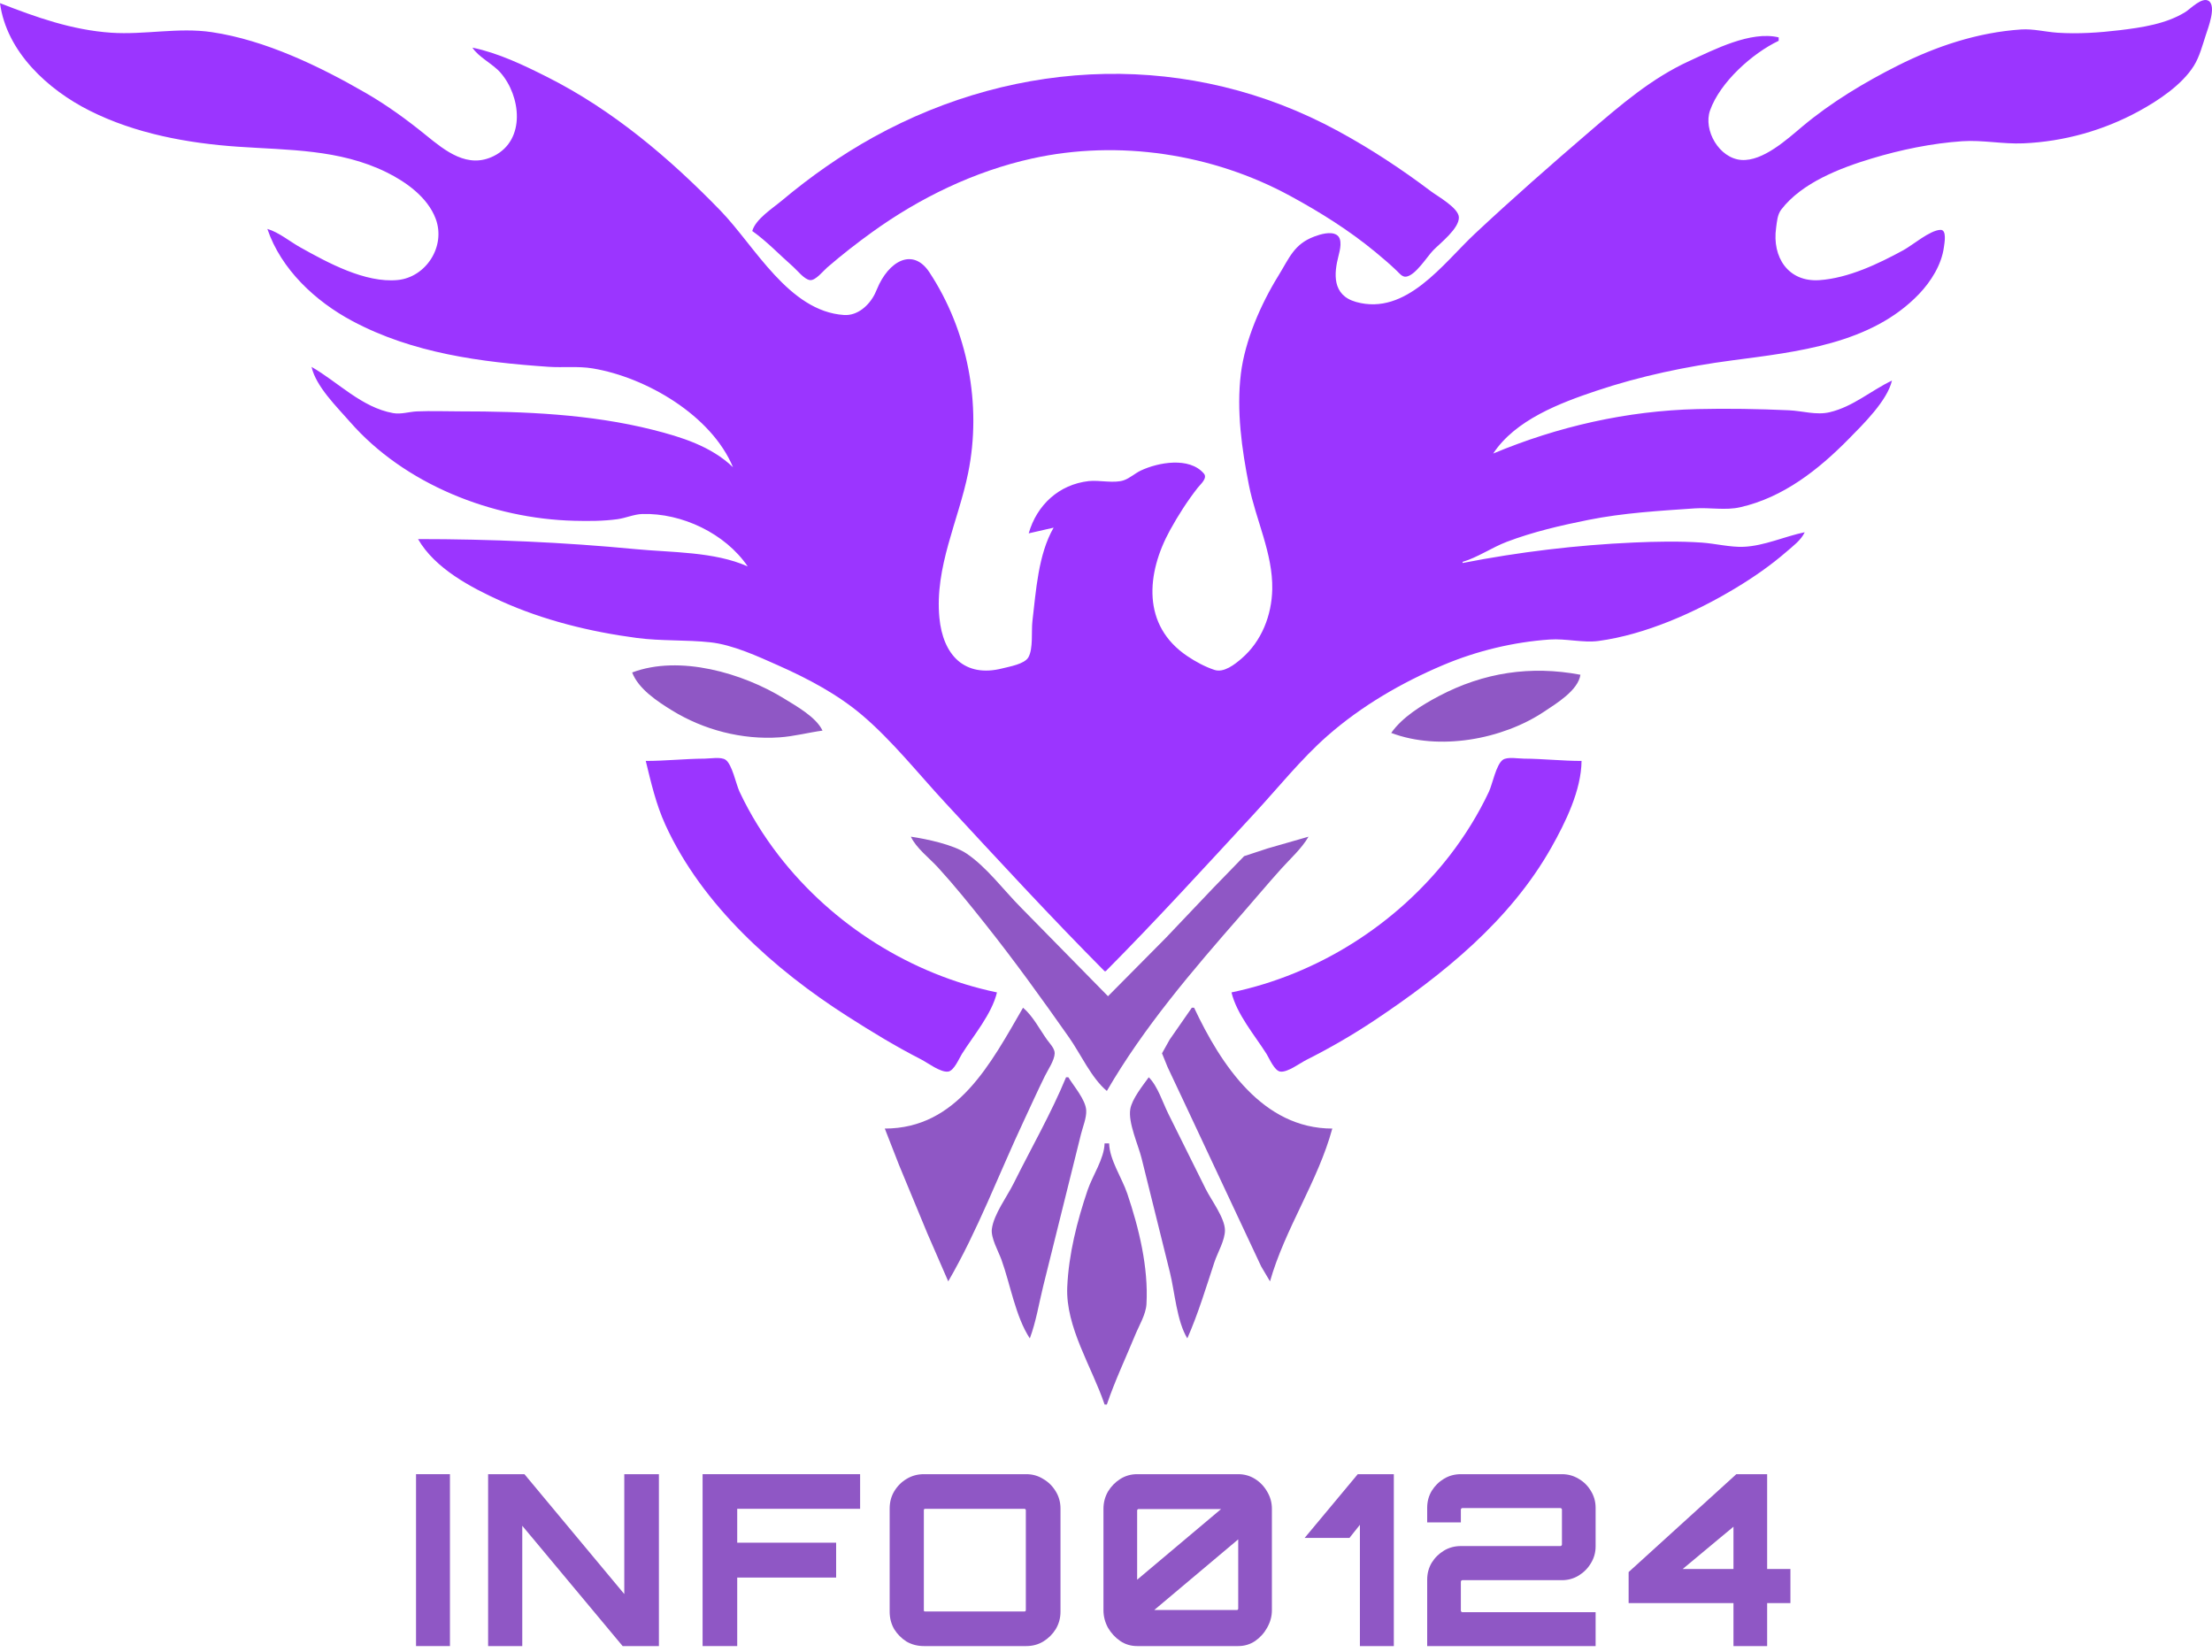
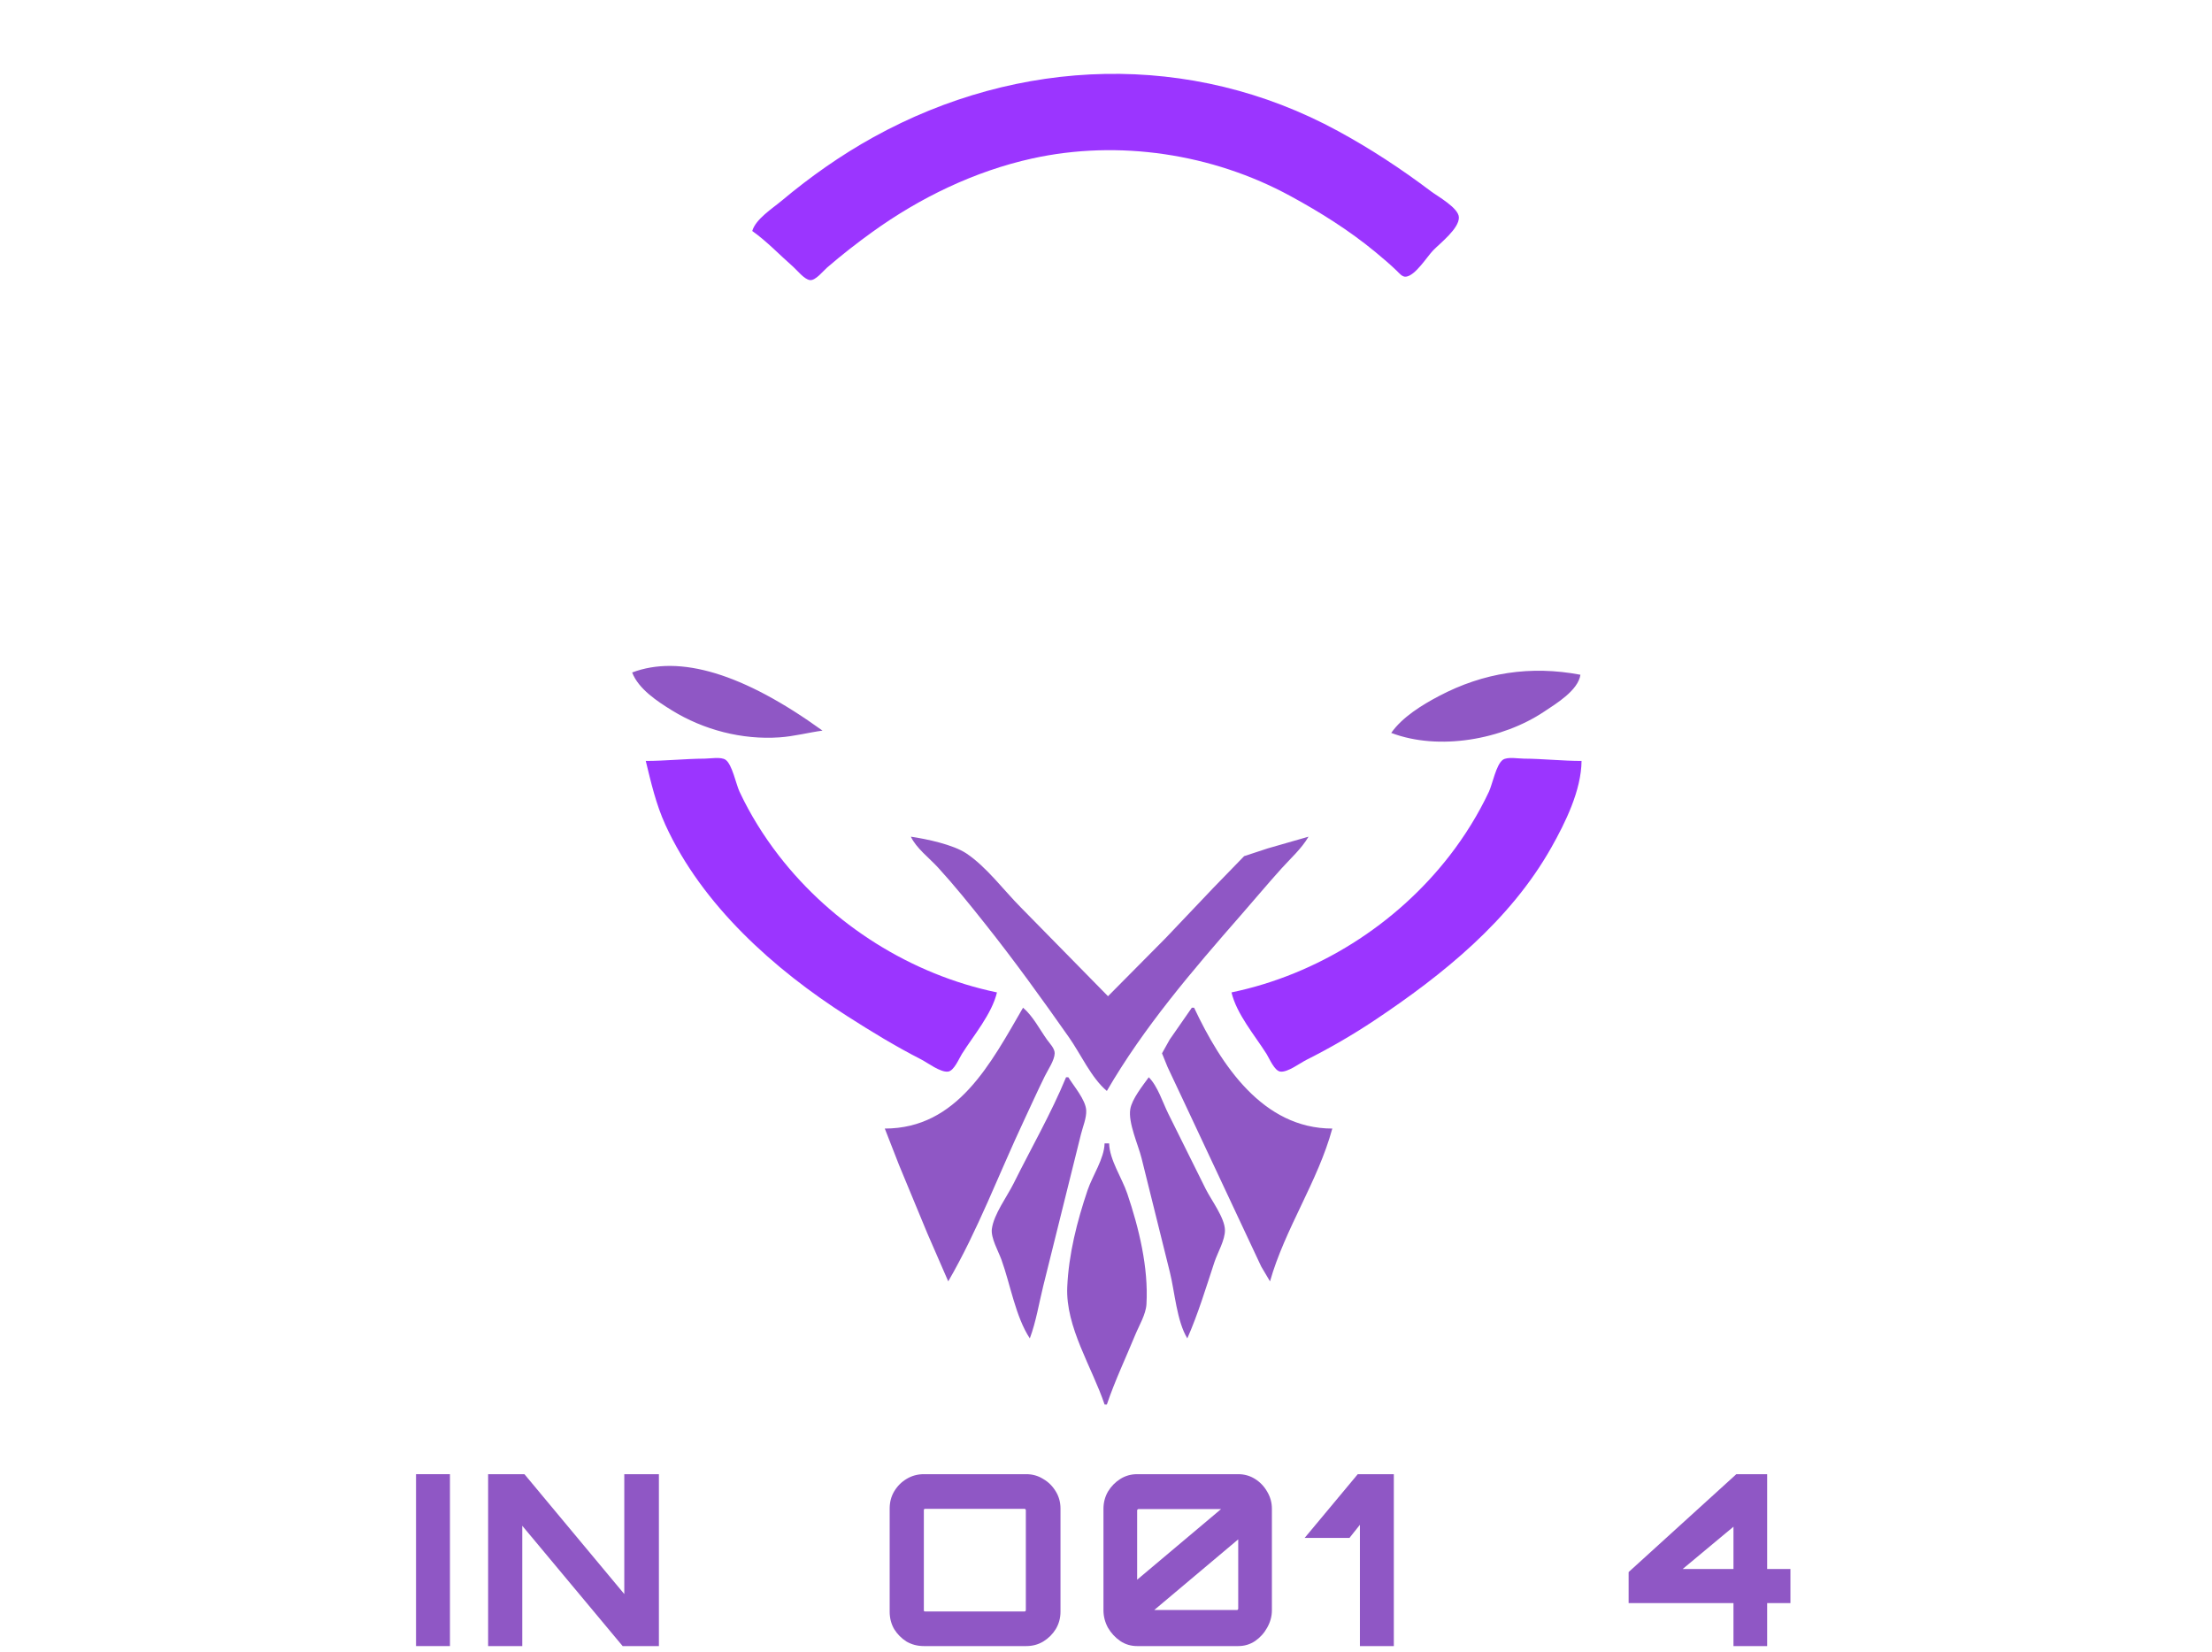
<svg xmlns="http://www.w3.org/2000/svg" width="75" height="56" viewBox="0 0 75 56" fill="none">
  <path d="M14.106 55.809V49.981H15.256V55.809H14.106Z" fill="#8F57C5" />
  <path d="M16.55 55.809V49.981H17.781L21.167 54.045V49.981H22.341V55.809H21.111L17.708 51.73V55.809H16.55Z" fill="#8F57C5" />
-   <path d="M23.822 55.809V49.981H29.163V51.155H24.996V52.304H28.35V53.486H24.996V55.809H23.822Z" fill="#8F57C5" />
  <path d="M31.324 55.809C31.109 55.809 30.913 55.758 30.736 55.656C30.565 55.548 30.425 55.407 30.318 55.235C30.216 55.057 30.165 54.86 30.165 54.644V51.147C30.165 50.931 30.216 50.736 30.318 50.564C30.425 50.386 30.565 50.245 30.736 50.143C30.913 50.035 31.109 49.981 31.324 49.981H34.798C35.008 49.981 35.198 50.035 35.37 50.143C35.547 50.245 35.689 50.386 35.796 50.564C35.903 50.736 35.957 50.931 35.957 51.147V54.644C35.957 54.86 35.903 55.057 35.796 55.235C35.689 55.407 35.547 55.548 35.37 55.656C35.198 55.758 35.008 55.809 34.798 55.809H31.324ZM31.372 54.636H34.734C34.75 54.636 34.761 54.633 34.766 54.628C34.777 54.617 34.782 54.603 34.782 54.587V51.203C34.782 51.187 34.777 51.176 34.766 51.171C34.761 51.16 34.75 51.155 34.734 51.155H31.372C31.356 51.155 31.342 51.16 31.332 51.171C31.326 51.176 31.324 51.187 31.324 51.203V54.587C31.324 54.603 31.326 54.617 31.332 54.628C31.342 54.633 31.356 54.636 31.372 54.636Z" fill="#8F57C5" />
  <path d="M38.556 55.809C38.347 55.809 38.156 55.753 37.985 55.639C37.813 55.521 37.674 55.37 37.566 55.186C37.465 54.997 37.414 54.8 37.414 54.595V51.155C37.414 50.944 37.465 50.75 37.566 50.572C37.674 50.394 37.813 50.251 37.985 50.143C38.156 50.035 38.347 49.981 38.556 49.981H41.983C42.192 49.981 42.382 50.035 42.554 50.143C42.725 50.251 42.862 50.394 42.964 50.572C43.071 50.75 43.125 50.944 43.125 51.155V54.595C43.125 54.8 43.071 54.997 42.964 55.186C42.862 55.37 42.725 55.521 42.554 55.639C42.382 55.753 42.192 55.809 41.983 55.809H38.556ZM39.135 54.587H41.934C41.945 54.587 41.956 54.584 41.966 54.579C41.977 54.568 41.983 54.555 41.983 54.539V52.191L39.135 54.587ZM38.556 53.559L41.403 51.163H38.604C38.593 51.163 38.583 51.168 38.572 51.179C38.561 51.184 38.556 51.195 38.556 51.211V53.559Z" fill="#8F57C5" />
  <path d="M46.109 55.809V51.697L45.755 52.142H44.235L46.036 49.981H47.259V55.809H46.109Z" fill="#8F57C5" />
-   <path d="M48.39 55.809V53.559C48.39 53.349 48.441 53.157 48.543 52.984C48.65 52.812 48.79 52.674 48.961 52.571C49.133 52.469 49.323 52.418 49.532 52.418H52.911C52.921 52.418 52.932 52.412 52.943 52.401C52.954 52.391 52.959 52.38 52.959 52.369V51.179C52.959 51.168 52.954 51.157 52.943 51.147C52.932 51.136 52.921 51.13 52.911 51.13H49.581C49.57 51.13 49.559 51.136 49.548 51.147C49.538 51.157 49.532 51.168 49.532 51.179V51.616H48.39V51.122C48.39 50.912 48.441 50.72 48.543 50.548C48.65 50.375 48.79 50.237 48.961 50.135C49.133 50.032 49.323 49.981 49.532 49.981H52.959C53.163 49.981 53.35 50.032 53.522 50.135C53.699 50.237 53.838 50.375 53.94 50.548C54.047 50.72 54.101 50.912 54.101 51.122V52.426C54.101 52.636 54.047 52.828 53.94 53.001C53.838 53.173 53.699 53.313 53.522 53.421C53.35 53.524 53.163 53.575 52.959 53.575H49.581C49.57 53.575 49.559 53.581 49.548 53.591C49.538 53.602 49.532 53.613 49.532 53.624V54.611C49.532 54.622 49.538 54.633 49.548 54.644C49.559 54.655 49.57 54.66 49.581 54.66H54.101V55.809H48.39Z" fill="#8F57C5" />
  <path d="M58.775 55.809V54.352H55.22V53.3L58.872 49.981H59.917V53.195H60.706V54.352H59.917V55.809H58.775ZM57.054 53.195H58.775V51.762L57.054 53.195Z" fill="#8F57C5" />
-   <path d="M60.308 1.383V1.267C59.357 1.039 58.119 1.683 57.273 2.07C56.003 2.651 54.951 3.557 53.893 4.465C52.58 5.592 51.277 6.737 50.013 7.919C48.925 8.938 47.681 10.713 45.98 10.238C45.152 10.007 45.235 9.258 45.38 8.689C45.43 8.491 45.538 8.096 45.318 7.962C45.113 7.836 44.763 7.944 44.559 8.021C43.874 8.278 43.716 8.747 43.346 9.346C42.753 10.305 42.211 11.542 42.073 12.671C41.92 13.922 42.104 15.231 42.348 16.46C42.581 17.629 43.16 18.765 43.137 19.978C43.119 20.863 42.776 21.742 42.1 22.324C41.87 22.523 41.498 22.819 41.178 22.713C40.851 22.604 40.543 22.437 40.257 22.245C38.711 21.207 38.863 19.441 39.675 17.967C39.95 17.468 40.259 16.986 40.61 16.537C40.703 16.419 40.953 16.212 40.818 16.055C40.325 15.478 39.261 15.679 38.682 15.953C38.484 16.046 38.31 16.212 38.105 16.283C37.775 16.398 37.274 16.271 36.915 16.311C35.907 16.425 35.156 17.118 34.879 18.083L35.724 17.89C35.2 18.797 35.127 20.038 35.005 21.06C34.965 21.398 35.037 21.996 34.867 22.288C34.735 22.515 34.231 22.599 33.995 22.659C32.7 22.993 31.97 22.202 31.851 20.944C31.688 19.228 32.495 17.663 32.826 16.034C33.297 13.717 32.81 11.2 31.511 9.23C30.949 8.379 30.123 8.854 29.736 9.8C29.714 9.856 29.689 9.911 29.662 9.965C29.467 10.355 29.077 10.71 28.617 10.68C26.742 10.555 25.593 8.342 24.43 7.143C22.703 5.362 20.777 3.729 18.553 2.61C17.752 2.207 16.901 1.798 16.018 1.615C16.226 1.941 16.705 2.16 16.971 2.465C17.657 3.251 17.836 4.74 16.748 5.287C15.859 5.735 15.101 5.118 14.443 4.584C13.799 4.06 13.126 3.571 12.407 3.155C10.834 2.246 8.993 1.359 7.183 1.09C6.045 0.92 4.907 1.187 3.764 1.109C2.435 1.017 1.23 0.587 0 0.107C0.222 1.762 1.629 3.043 3.035 3.75C4.582 4.529 6.354 4.856 8.067 4.974C9.786 5.093 11.501 5.055 13.099 5.838C13.767 6.166 14.498 6.688 14.771 7.413C15.126 8.356 14.44 9.402 13.483 9.494C12.379 9.601 11.109 8.904 10.179 8.385C9.821 8.185 9.459 7.878 9.065 7.761C9.53 9.136 10.7 10.22 11.946 10.884C14.001 11.98 16.306 12.278 18.592 12.436C19.088 12.47 19.597 12.409 20.09 12.49C21.904 12.789 24.121 14.081 24.853 15.841C24.112 15.128 23.098 14.815 22.126 14.57C20.011 14.038 17.764 13.947 15.596 13.947C15.11 13.947 14.621 13.927 14.136 13.948C13.869 13.96 13.597 14.054 13.329 14.006C12.263 13.815 11.466 12.957 10.563 12.439C10.716 13.11 11.421 13.792 11.859 14.295C13.715 16.424 16.693 17.589 19.475 17.657C19.96 17.669 20.454 17.669 20.935 17.603C21.218 17.564 21.498 17.435 21.78 17.427C23.119 17.388 24.592 18.086 25.352 19.204C24.216 18.698 22.767 18.735 21.549 18.618C19.111 18.384 16.625 18.277 14.174 18.277C14.749 19.278 15.967 19.917 16.978 20.376C18.423 21.031 20.02 21.422 21.588 21.629C22.421 21.739 23.262 21.688 24.085 21.777C24.847 21.86 25.694 22.253 26.39 22.562C27.386 23.005 28.396 23.537 29.232 24.247C30.249 25.111 31.133 26.227 32.04 27.207C33.819 29.13 35.606 31.07 37.452 32.928H37.491C39.209 31.199 40.863 29.383 42.519 27.593C43.333 26.714 44.119 25.726 45.02 24.937C46.17 23.93 47.536 23.137 48.938 22.546C50.075 22.066 51.319 21.767 52.549 21.682C53.089 21.645 53.674 21.801 54.2 21.731C55.787 21.518 57.489 20.76 58.848 19.939C59.458 19.571 60.038 19.17 60.577 18.702C60.798 18.509 61.065 18.316 61.191 18.045C60.509 18.186 59.819 18.51 59.117 18.539C58.668 18.558 58.152 18.427 57.696 18.396C56.943 18.344 56.145 18.361 55.391 18.394C53.448 18.48 51.503 18.715 49.591 19.088V19.05C50.102 18.899 50.584 18.562 51.089 18.37C51.986 18.03 52.916 17.815 53.855 17.627C55.045 17.389 56.26 17.319 57.465 17.236C57.968 17.202 58.508 17.311 59.002 17.198C60.464 16.867 61.658 15.925 62.69 14.875C63.17 14.386 63.989 13.589 64.149 12.903C63.429 13.246 62.835 13.787 62.036 13.976C61.583 14.084 61.113 13.93 60.654 13.91C59.62 13.864 58.579 13.845 57.542 13.87C55.158 13.929 52.824 14.458 50.628 15.377C51.378 14.236 52.889 13.665 54.123 13.251C55.617 12.75 57.173 12.424 58.733 12.218C60.924 11.928 63.445 11.667 65.07 9.965C65.473 9.542 65.832 8.972 65.91 8.38C65.926 8.256 66.019 7.787 65.795 7.793C65.437 7.803 64.853 8.31 64.533 8.484C63.682 8.947 62.671 9.43 61.691 9.498C60.626 9.571 60.08 8.715 60.221 7.723C60.25 7.513 60.263 7.278 60.396 7.104C61.097 6.192 62.398 5.695 63.458 5.375C64.449 5.076 65.497 4.859 66.531 4.788C67.213 4.741 67.914 4.891 68.605 4.86C69.977 4.8 71.317 4.426 72.523 3.768C73.182 3.408 73.978 2.881 74.384 2.233C74.578 1.924 74.676 1.534 74.79 1.189C74.864 0.961 75.158 0.207 74.888 0.031C74.662 -0.116 74.271 0.299 74.098 0.407C73.449 0.812 72.615 0.934 71.87 1.024C71.183 1.107 70.45 1.156 69.757 1.109C69.352 1.081 68.936 0.972 68.528 0.999C67.056 1.099 65.658 1.563 64.341 2.226C63.213 2.793 62.085 3.472 61.115 4.285C60.599 4.717 59.773 5.478 59.04 5.423C58.289 5.366 57.743 4.413 57.982 3.741C58.321 2.787 59.412 1.809 60.308 1.383Z" fill="#962CFF" fill-opacity="0.95" />
-   <path d="M21.434 22.8C21.648 23.36 22.29 23.781 22.779 24.083C23.86 24.749 25.16 25.087 26.428 25C26.924 24.966 27.398 24.838 27.888 24.771C27.672 24.311 27.002 23.941 26.582 23.682C25.188 22.822 23.043 22.193 21.434 22.8ZM47.171 24.849C48.795 25.465 50.94 25.073 52.356 24.127C52.767 23.853 53.508 23.409 53.586 22.877C51.901 22.558 50.303 22.8 48.784 23.602C48.215 23.902 47.546 24.312 47.171 24.849Z" fill="#8F57C5" />
+   <path d="M21.434 22.8C21.648 23.36 22.29 23.781 22.779 24.083C23.86 24.749 25.16 25.087 26.428 25C26.924 24.966 27.398 24.838 27.888 24.771C25.188 22.822 23.043 22.193 21.434 22.8ZM47.171 24.849C48.795 25.465 50.94 25.073 52.356 24.127C52.767 23.853 53.508 23.409 53.586 22.877C51.901 22.558 50.303 22.8 48.784 23.602C48.215 23.902 47.546 24.312 47.171 24.849Z" fill="#8F57C5" />
  <path d="M25.506 7.832C26 8.181 26.434 8.643 26.889 9.041C27.032 9.167 27.269 9.474 27.465 9.497C27.65 9.519 27.911 9.187 28.041 9.074C28.535 8.647 29.048 8.247 29.578 7.865C31.196 6.7 33.046 5.805 34.994 5.374C37.924 4.727 41.11 5.207 43.752 6.646C44.766 7.197 45.74 7.808 46.633 8.544C46.882 8.75 47.13 8.961 47.363 9.185C47.442 9.262 47.546 9.396 47.67 9.381C47.992 9.343 48.378 8.711 48.592 8.489C48.833 8.241 49.474 7.75 49.465 7.369C49.457 7.049 48.747 6.659 48.515 6.484C47.512 5.727 46.469 5.042 45.365 4.442C40.378 1.727 34.544 1.926 29.616 4.65C28.51 5.262 27.474 5.992 26.505 6.804C26.194 7.065 25.619 7.428 25.506 7.832Z" fill="#962CFF" fill-opacity="0.95" />
  <path d="M21.895 25.799C22.077 26.543 22.24 27.261 22.56 27.964C23.803 30.688 26.256 32.875 28.733 34.456C29.547 34.977 30.369 35.478 31.23 35.918C31.458 36.035 31.881 36.362 32.144 36.332C32.347 36.309 32.517 35.888 32.614 35.734C33.01 35.106 33.63 34.378 33.803 33.647C30.897 33.043 28.226 31.358 26.406 29.008C25.888 28.338 25.435 27.61 25.075 26.843C24.955 26.587 24.826 25.919 24.603 25.761C24.447 25.651 24.076 25.721 23.893 25.721C23.227 25.725 22.562 25.799 21.895 25.799ZM41.755 33.647C41.927 34.378 42.547 35.106 42.944 35.734C43.04 35.888 43.211 36.309 43.413 36.332C43.663 36.361 44.071 36.047 44.29 35.937C45.081 35.539 45.857 35.092 46.595 34.6C48.922 33.049 51.196 31.218 52.598 28.737C53.076 27.89 53.616 26.794 53.624 25.799C52.97 25.799 52.318 25.725 51.665 25.721C51.481 25.721 51.11 25.651 50.955 25.761C50.728 25.921 50.604 26.585 50.483 26.843C50.124 27.607 49.668 28.341 49.152 29.008C47.333 31.357 44.66 33.043 41.755 33.647Z" fill="#962CFF" fill-opacity="0.95" />
  <path d="M30.884 28.367C31.063 28.754 31.514 29.095 31.802 29.41C32.357 30.017 32.877 30.661 33.388 31.305C34.386 32.559 35.323 33.859 36.245 35.171C36.639 35.73 37.005 36.552 37.529 36.988C38.779 34.832 40.431 32.906 42.068 31.034C42.529 30.507 42.979 29.969 43.447 29.449C43.754 29.109 44.139 28.764 44.367 28.367L42.984 28.764L42.184 29.027L41.136 30.106L39.52 31.807L37.568 33.776L34.61 30.764C34.031 30.181 33.448 29.39 32.766 28.935C32.317 28.635 31.416 28.445 30.884 28.367Z" fill="#8F57C5" />
  <path d="M34.687 34.166C33.595 36.048 32.462 38.263 30 38.263L30.483 39.5L31.444 41.82L32.151 43.444C33.147 41.727 33.873 39.79 34.717 37.993C34.952 37.49 35.181 36.983 35.426 36.485C35.53 36.273 35.754 35.951 35.76 35.712C35.763 35.546 35.589 35.374 35.499 35.248C35.25 34.898 35.016 34.44 34.687 34.166ZM40.41 34.166L39.658 35.248L39.399 35.712L39.587 36.176L40.188 37.452L42.763 42.941L43.061 43.444C43.567 41.66 44.687 40.053 45.173 38.263C42.82 38.263 41.404 36.113 40.487 34.166H40.41ZM36.146 36.524C35.639 37.751 34.961 38.93 34.37 40.119C34.147 40.569 33.696 41.167 33.63 41.665C33.589 41.968 33.852 42.426 33.955 42.709C34.255 43.537 34.433 44.643 34.917 45.377C35.129 44.812 35.228 44.184 35.373 43.598L36.651 38.457C36.712 38.208 36.843 37.903 36.829 37.645C36.81 37.286 36.407 36.825 36.223 36.524H36.146ZM38.95 36.524C38.748 36.804 38.38 37.261 38.323 37.606C38.247 38.068 38.593 38.814 38.706 39.269L39.666 43.134C39.833 43.807 39.898 44.787 40.257 45.377C40.623 44.548 40.893 43.647 41.178 42.786C41.284 42.469 41.539 42.041 41.533 41.704C41.526 41.287 41.066 40.684 40.881 40.312L39.613 37.761C39.421 37.375 39.255 36.827 38.95 36.524ZM37.452 38.766C37.44 39.285 37.044 39.856 36.876 40.351C36.519 41.407 36.235 42.518 36.186 43.637C36.127 44.997 37.026 46.35 37.452 47.619H37.529C37.8 46.819 38.169 46.042 38.49 45.261C38.621 44.941 38.852 44.566 38.872 44.217C38.943 42.972 38.617 41.637 38.221 40.467C38.042 39.938 37.619 39.323 37.606 38.766H37.452Z" fill="#8F57C5" />
</svg>